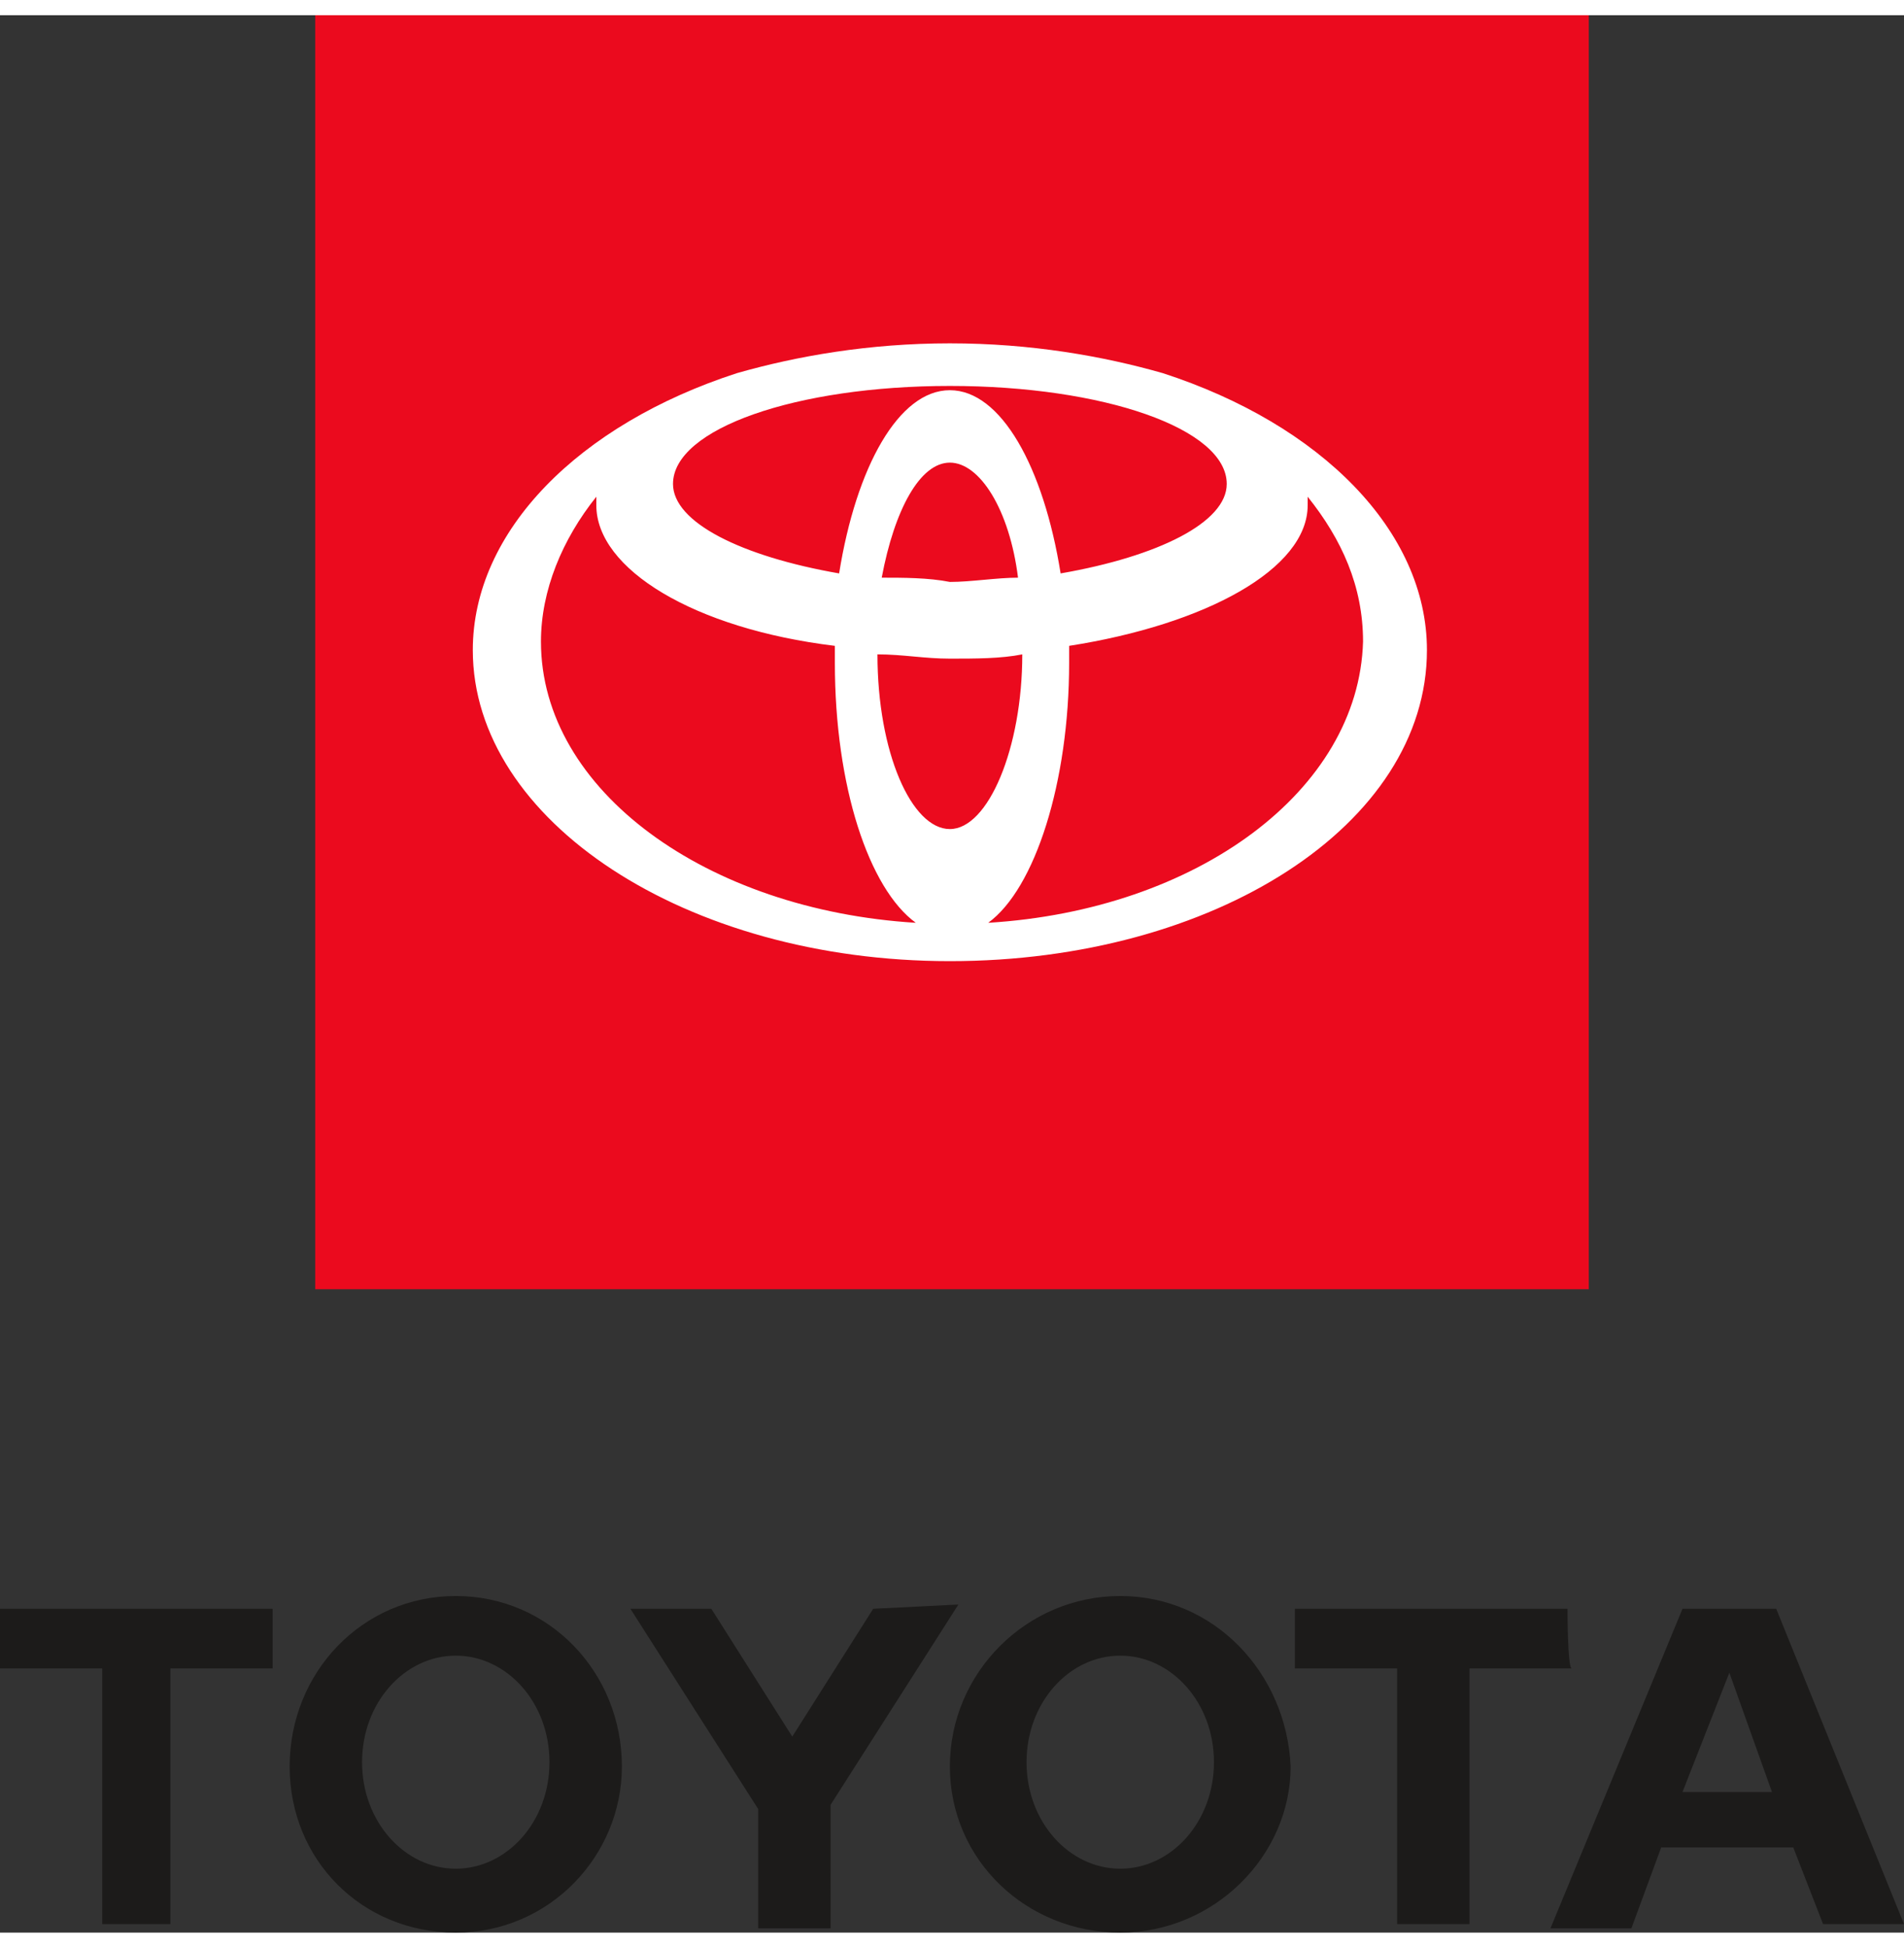
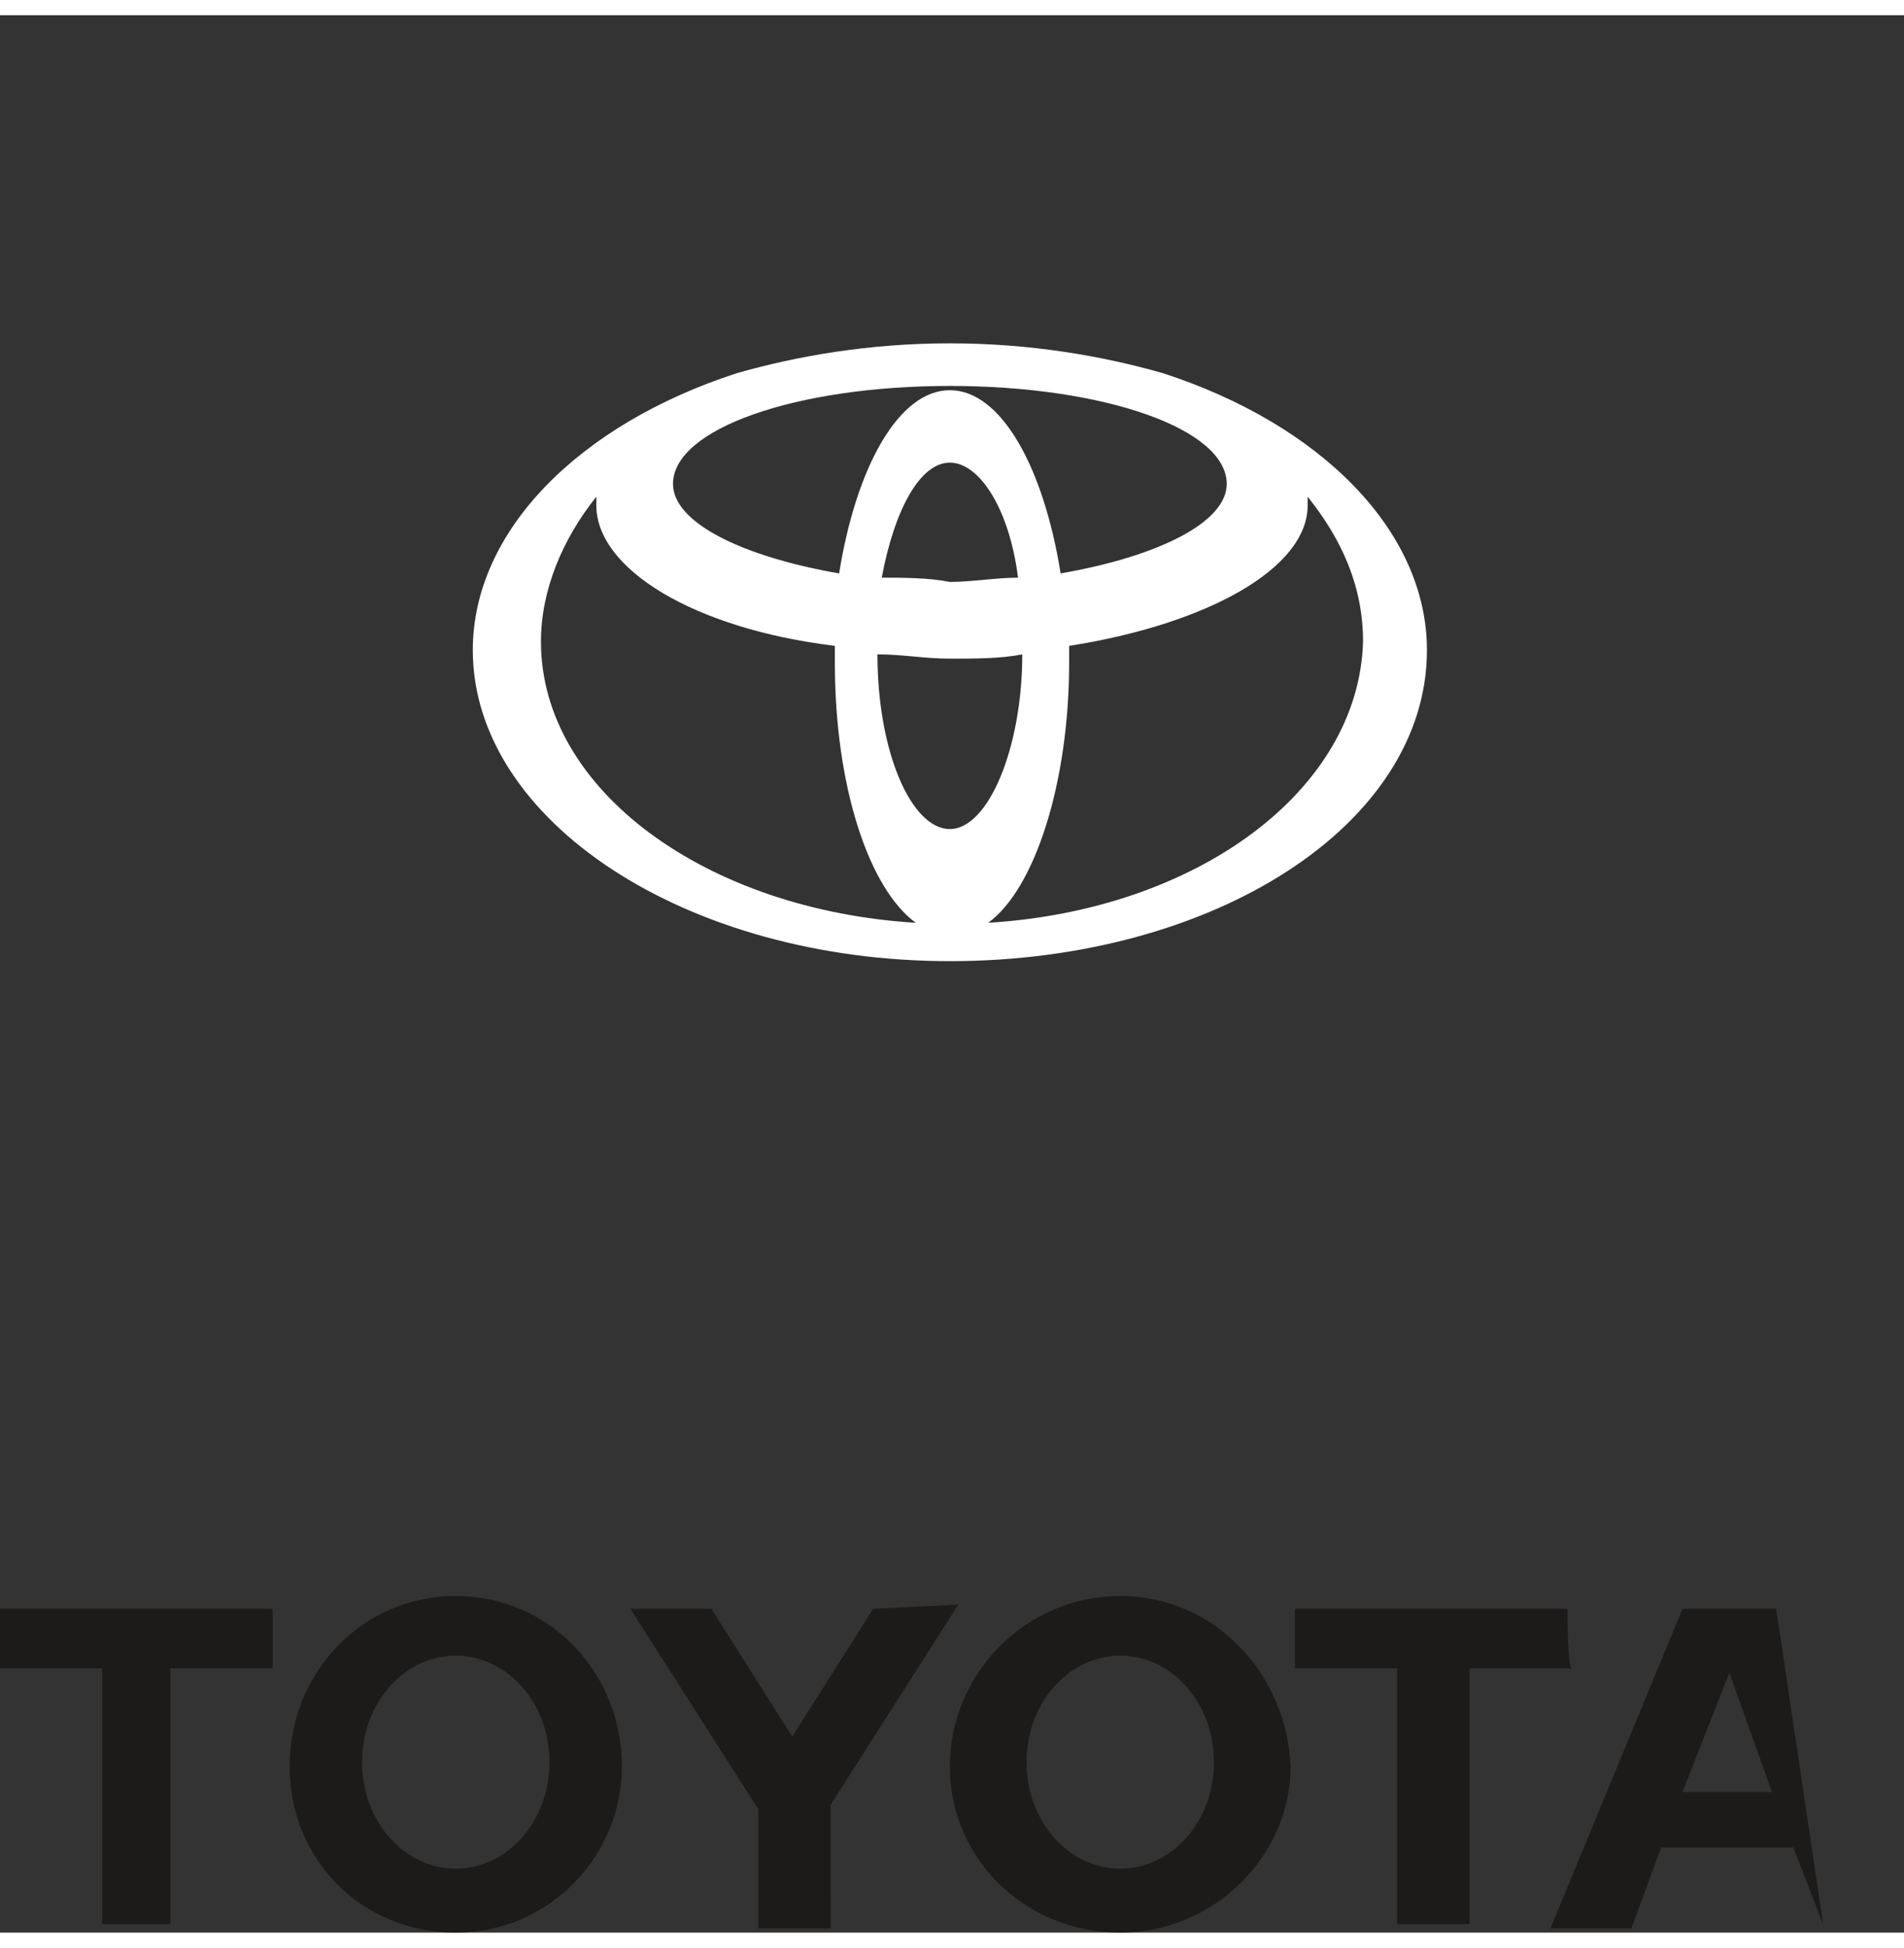
<svg xmlns="http://www.w3.org/2000/svg" version="1.1" id="Layer_165715a769d991" x="0px" y="0px" viewBox="0 0 44.7 45" style="enable-background:new 0 0 44.7 45;" xml:space="preserve" aria-hidden="true" width="44px" height="45px">
  <rect x="0" y="0" width="44.7" height="45" fill="#333333" stroke="none" />
  <defs>
    <linearGradient class="cerosgradient" data-cerosgradient="true" id="CerosGradient_id3f220b515" gradientUnits="userSpaceOnUse" x1="50%" y1="100%" x2="50%" y2="0%">
      <stop offset="0%" stop-color="#d1d1d1" />
      <stop offset="100%" stop-color="#d1d1d1" />
    </linearGradient>
    <linearGradient />
  </defs>
  <style type="text/css">
	.st0-65715a769d991{fill:#1C1B1A;}
	.st1-65715a769d991{fill:#EB0A1E;}
	.st2-65715a769d991{fill:#FFFFFF;}
</style>
-   <path class="st0-65715a769d991" d="M39.5,41.7l1.1-2.8l1,2.8H39.5z M41.7,37.4h-2.2l-3.1,7.5h1.9L39,43h3.1l0.7,1.8h1.9L41.7,37.4z M26.3,43.5  c-1.2,0-2.2-1.1-2.2-2.5s1-2.5,2.2-2.5c1.2,0,2.2,1.1,2.2,2.5S27.5,43.5,26.3,43.5 M26.3,37.1c-2.2,0-4,1.8-4,4s1.8,3.9,4,3.9  c2.2,0,4-1.8,4-3.9C30.2,38.9,28.5,37.1,26.3,37.1 M10.7,43.5c-1.2,0-2.2-1.1-2.2-2.5s1-2.5,2.2-2.5c1.2,0,2.2,1.1,2.2,2.5  C12.9,42.4,11.9,43.5,10.7,43.5 M10.7,37.1c-2.2,0-3.9,1.8-3.9,4S8.5,45,10.7,45s3.9-1.8,3.9-3.9C14.6,38.9,12.9,37.1,10.7,37.1   M20.5,37.4l-1.9,3l-1.9-3h-1.9l3,4.7v2.8h1.7V42l3-4.7L20.5,37.4L20.5,37.4z M36.8,37.4h-6.4v1.4h2.4v6h1.7v-6h2.4  C36.8,38.8,36.8,37.4,36.8,37.4z M0,38.8h2.4v6H4v-6h2.4v-1.4H0V38.8z" />
+   <path class="st0-65715a769d991" d="M39.5,41.7l1.1-2.8l1,2.8H39.5z M41.7,37.4h-2.2l-3.1,7.5h1.9L39,43h3.1l0.7,1.8L41.7,37.4z M26.3,43.5  c-1.2,0-2.2-1.1-2.2-2.5s1-2.5,2.2-2.5c1.2,0,2.2,1.1,2.2,2.5S27.5,43.5,26.3,43.5 M26.3,37.1c-2.2,0-4,1.8-4,4s1.8,3.9,4,3.9  c2.2,0,4-1.8,4-3.9C30.2,38.9,28.5,37.1,26.3,37.1 M10.7,43.5c-1.2,0-2.2-1.1-2.2-2.5s1-2.5,2.2-2.5c1.2,0,2.2,1.1,2.2,2.5  C12.9,42.4,11.9,43.5,10.7,43.5 M10.7,37.1c-2.2,0-3.9,1.8-3.9,4S8.5,45,10.7,45s3.9-1.8,3.9-3.9C14.6,38.9,12.9,37.1,10.7,37.1   M20.5,37.4l-1.9,3l-1.9-3h-1.9l3,4.7v2.8h1.7V42l3-4.7L20.5,37.4L20.5,37.4z M36.8,37.4h-6.4v1.4h2.4v6h1.7v-6h2.4  C36.8,38.8,36.8,37.4,36.8,37.4z M0,38.8h2.4v6H4v-6h2.4v-1.4H0V38.8z" />
  <g>
    <g>
-       <rect x="7.4" class="st1-65715a769d991" width="29.9" height="29.9" />
      <path class="st2-65715a769d991" d="M27.3,8.4c-1.4-0.4-3.1-0.7-5-0.7s-3.6,0.3-5,0.7c-3.7,1.2-6.2,3.7-6.2,6.5c0,4,5,7.3,11.2,7.3    c6.2,0,11.2-3.2,11.2-7.3C33.5,12.1,31,9.6,27.3,8.4 M22.3,19.1c-0.9,0-1.7-1.8-1.7-4.1c0.6,0,1.1,0.1,1.7,0.1    c0.6,0,1.2,0,1.7-0.1C24,17.2,23.2,19.1,22.3,19.1 M20.7,13.2c0.3-1.6,0.9-2.7,1.6-2.7c0.7,0,1.4,1.1,1.6,2.7    c-0.5,0-1.1,0.1-1.6,0.1C21.8,13.2,21.2,13.2,20.7,13.2 M24.9,13.1c-0.4-2.5-1.4-4.3-2.6-4.3s-2.2,1.8-2.6,4.3    c-2.3-0.4-3.9-1.2-3.9-2.1c0-1.3,2.9-2.3,6.5-2.3c3.6,0,6.5,1,6.5,2.3C28.8,11.9,27.2,12.7,24.9,13.1 M12.7,14.7    c0-1.2,0.5-2.4,1.3-3.4c0,0.1,0,0.1,0,0.2c0,1.5,2.3,2.9,5.6,3.3c0,0.1,0,0.2,0,0.4c0,2.9,0.8,5.3,1.9,6.1    C16.6,21,12.7,18.2,12.7,14.7 M23.2,21.3c1.1-0.8,1.9-3.3,1.9-6.1c0-0.1,0-0.2,0-0.4c3.2-0.5,5.6-1.8,5.6-3.3c0-0.1,0-0.1,0-0.2    c0.8,1,1.3,2.1,1.3,3.4C31.9,18.2,28.1,21,23.2,21.3" />
    </g>
  </g>
</svg>